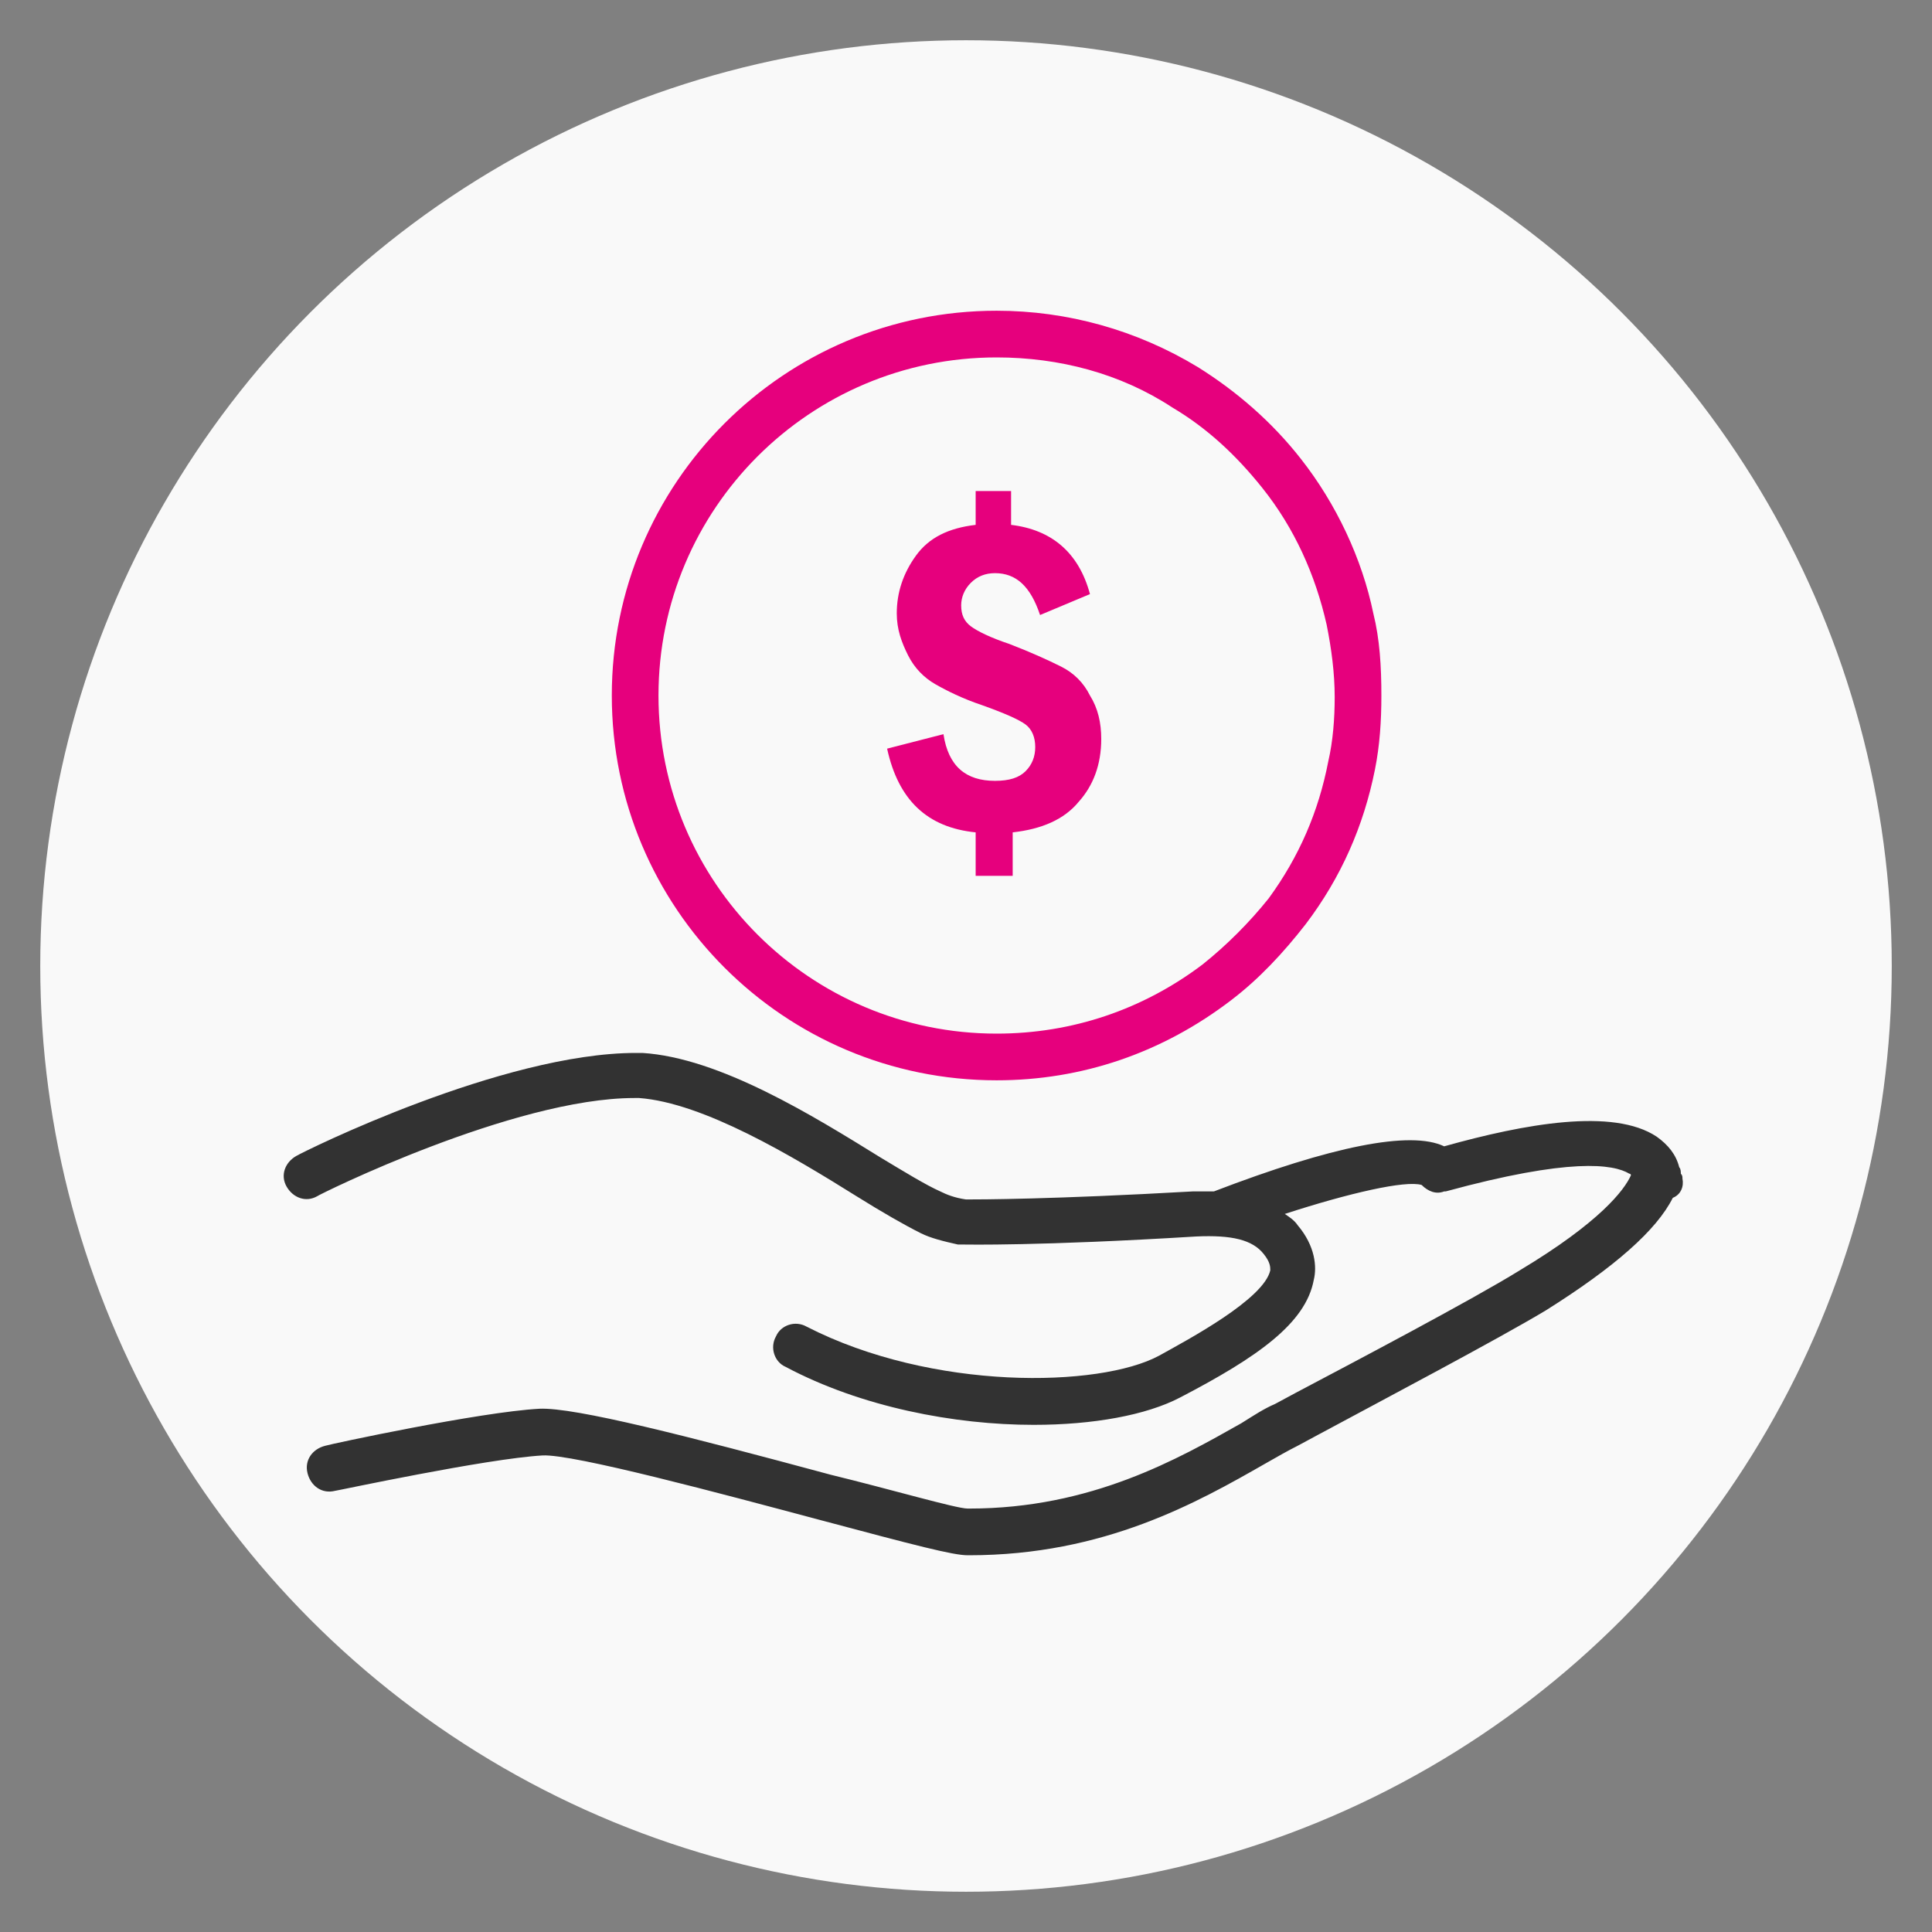
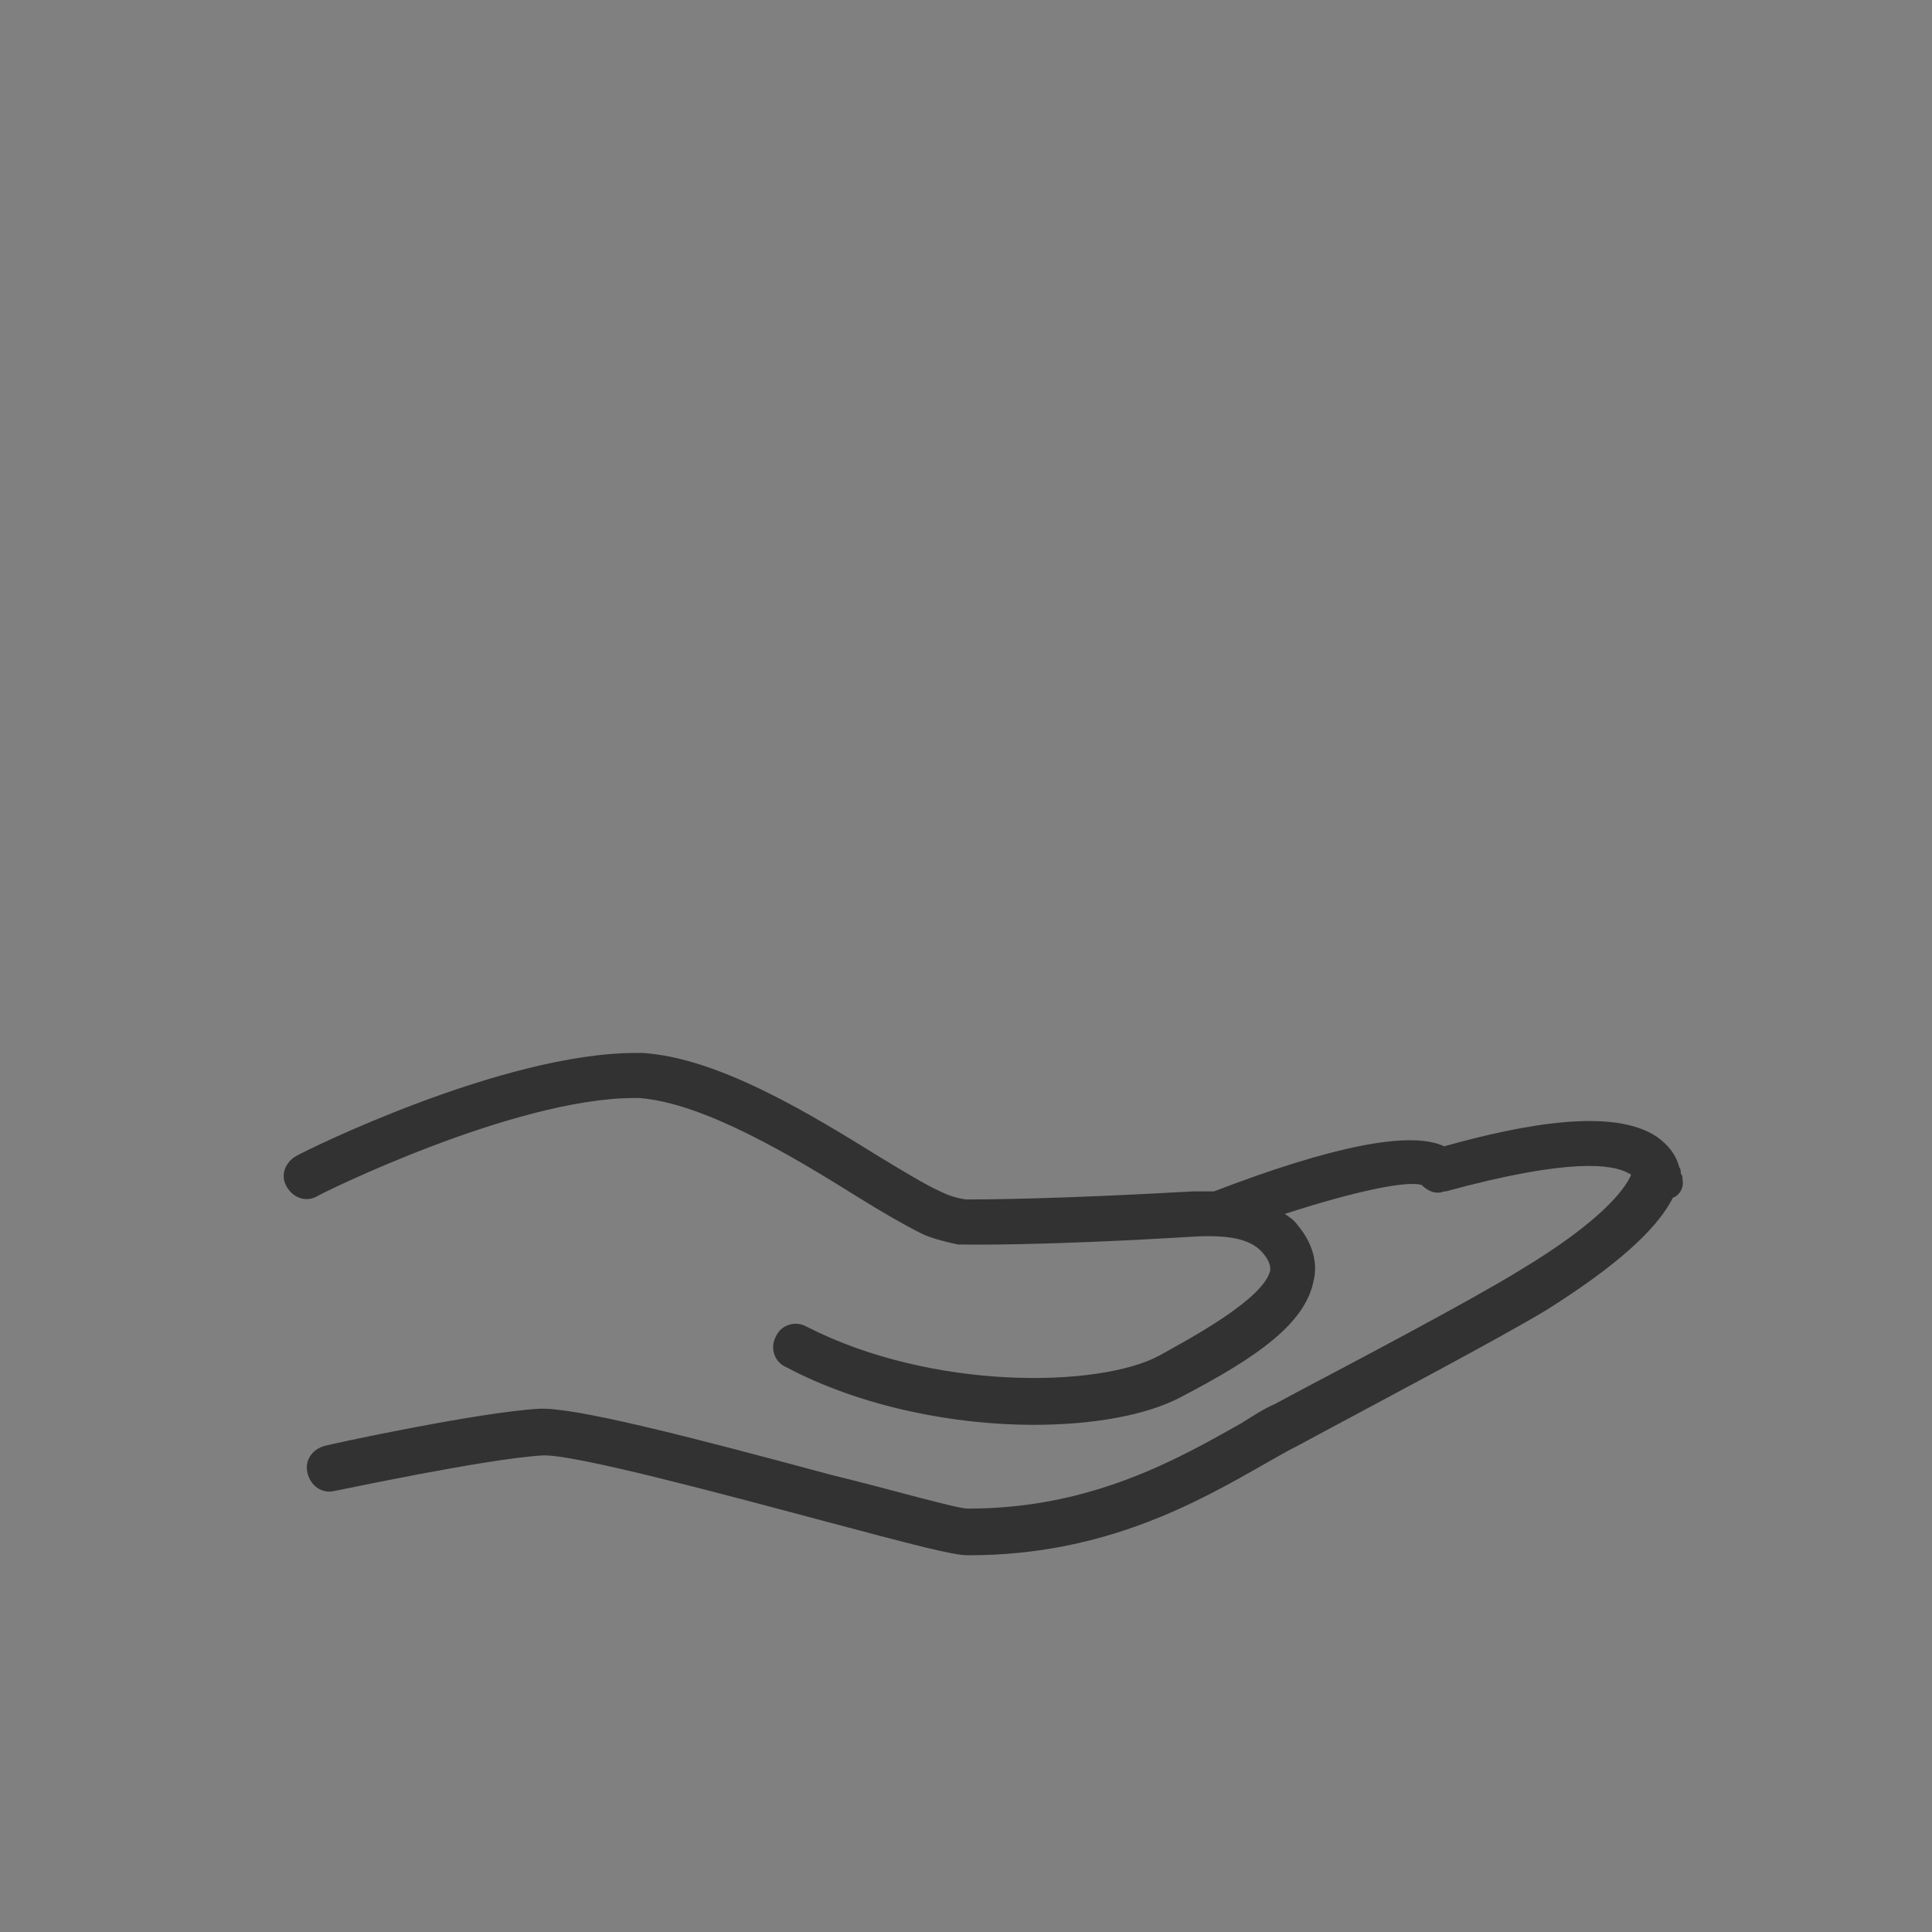
<svg xmlns="http://www.w3.org/2000/svg" version="1.1" id="Capa_1" x="0px" y="0px" viewBox="0 0 120 120" style="enable-background:new 0 0 120 120;" xml:space="preserve">
  <rect x="0" y="0" width="120" height="120" fill="#808080" stroke="none" />
  <style type="text/css">
	.st0{fill:#F9F9F9;}
	.st1{fill:#E6007D;}
	.st2{fill:#323232;}
</style>
  <g>
-     <circle class="st0" cx="60" cy="60" r="57.5" />
-   </g>
+     </g>
  <g>
    <g>
-       <path class="st1" d="M61.9,67.1C48.7,67.1,38,56.4,38,43.2C38,30,48.7,19.3,61.9,19.3c4.4,0,8.7,1.2,12.5,3.5    c2.4,1.5,4.6,3.4,6.4,5.7c2.2,2.8,3.8,6.2,4.5,9.6c0.4,1.6,0.5,3.3,0.5,5.1c0,1.6-0.1,3.1-0.4,4.6c-0.7,3.5-2.1,6.7-4.3,9.6    c-1.4,1.8-2.9,3.4-4.6,4.7C72.2,65.4,67.2,67.1,61.9,67.1z M61.9,22.2c-11.6,0-21,9.4-21,21c0,11.6,9.4,21,21,21    c4.7,0,9.1-1.5,12.8-4.3c1.5-1.2,2.9-2.6,4.1-4.1c1.9-2.6,3.1-5.4,3.7-8.5c0.3-1.3,0.4-2.7,0.4-4c0-1.5-0.2-3-0.5-4.5    c-0.7-3.1-2-6-4-8.5c-1.6-2-3.4-3.7-5.6-5C69.6,23.2,65.8,22.2,61.9,22.2z" />
-     </g>
+       </g>
    <g>
-       <path class="st1" d="M60.5,30.5h2.3v2.1c2.5,0.3,4.2,1.7,4.9,4.3l-3.1,1.3c-0.6-1.8-1.5-2.6-2.8-2.6c-0.6,0-1.1,0.2-1.5,0.6    c-0.4,0.4-0.6,0.9-0.6,1.4c0,0.6,0.2,1,0.6,1.3c0.4,0.3,1.2,0.7,2.4,1.1c1.3,0.5,2.4,1,3.2,1.4c0.8,0.4,1.4,1,1.8,1.8    c0.5,0.8,0.7,1.7,0.7,2.7c0,1.6-0.5,2.9-1.4,3.9c-0.9,1.1-2.3,1.7-4.1,1.9v2.7h-2.3v-2.7c-3-0.3-4.8-2-5.5-5.2l3.5-0.9    c0.3,2,1.4,2.9,3.2,2.9c0.9,0,1.5-0.2,1.9-0.6c0.4-0.4,0.6-0.9,0.6-1.5c0-0.6-0.2-1.1-0.6-1.4c-0.4-0.3-1.3-0.7-2.7-1.2    c-1.2-0.4-2.2-0.9-2.9-1.3c-0.7-0.4-1.3-1-1.7-1.8c-0.4-0.8-0.7-1.6-0.7-2.6c0-1.3,0.4-2.5,1.2-3.6c0.8-1.1,2-1.7,3.7-1.9V30.5z" />
-     </g>
+       </g>
    <path class="st2" d="M104.5,73.2c0-0.1,0-0.2-0.1-0.3c0-0.1,0-0.3-0.1-0.4c-0.2-0.8-0.7-1.4-1.4-1.9c-2.7-1.8-8.2-0.8-13.2,0.6   c-2.1-1-7,0-14.3,2.8c-0.5,0-0.9,0-1.3,0c-8.8,0.5-13.3,0.5-14.1,0.5c-0.7-0.1-1.2-0.3-1.6-0.5c-0.9-0.4-2.2-1.2-3.7-2.1   c-4.2-2.6-10-6.2-14.8-6.5c-0.1,0-0.3,0-0.4,0c-8.3,0-20.6,6.1-21.1,6.4c-0.7,0.4-1,1.2-0.6,1.9c0.4,0.7,1.2,1,1.9,0.6   c0.1-0.1,12.2-6.1,19.7-6.1c0.1,0,0.2,0,0.3,0c4,0.3,9.5,3.6,13.5,6.1c1.6,1,3,1.8,4,2.3c0.6,0.3,1.4,0.5,2.3,0.7c0,0,0,0,0,0   c0,0,0,0,0,0c0,0,0,0,0.1,0c0.1,0,0.1,0,0.2,0c0.2,0,4.7,0.1,14.5-0.5c2.2-0.1,3.5,0.2,4.2,1.1c0.4,0.5,0.4,0.8,0.4,1   c-0.4,1.8-5.1,4.3-6.9,5.3c-3.7,2-14.1,2.2-21.9-1.8c-0.7-0.4-1.6-0.1-1.9,0.6c-0.4,0.7-0.1,1.6,0.6,1.9c4.7,2.5,10.5,3.6,15.4,3.6   c3.7,0,7-0.6,9.1-1.7c4.8-2.5,7.8-4.6,8.3-7.3c0.2-0.8,0.1-2.1-1-3.4c-0.2-0.3-0.5-0.5-0.8-0.7c4-1.3,7.5-2.1,8.5-1.8   c0.4,0.4,0.9,0.6,1.4,0.4l0.1,0c7.7-2.1,10.4-1.7,11.4-1.1c0.1,0,0.1,0.1,0.1,0.1c-0.4,0.9-1.9,2.9-6.9,5.9   c-2.9,1.8-10.3,5.7-13.9,7.6l-1.3,0.7c-0.7,0.3-1.3,0.7-2.1,1.2c-3.9,2.2-9.3,5.3-16.9,5.3c0,0,0,0-0.1,0c-0.7,0-4.8-1.2-8.5-2.1   c-8.9-2.4-15.9-4.2-18.1-4.1c-3.7,0.2-13,2.2-13.3,2.3c-0.8,0.2-1.3,0.9-1.1,1.7c0.2,0.8,0.9,1.3,1.7,1.1c0.1,0,9.4-2,12.9-2.2   c1.9-0.1,11.2,2.4,17.2,4c6,1.6,8.3,2.2,9.2,2.2c0,0,0,0,0.1,0c8.4,0,14.2-3.3,18.4-5.7c0.7-0.4,1.4-0.8,2-1.1l1.3-0.7   c3.9-2.1,11.1-5.9,14.1-7.7c4.3-2.7,6.9-5,7.9-7C104.4,74.2,104.6,73.7,104.5,73.2z" />
  </g>
</svg>